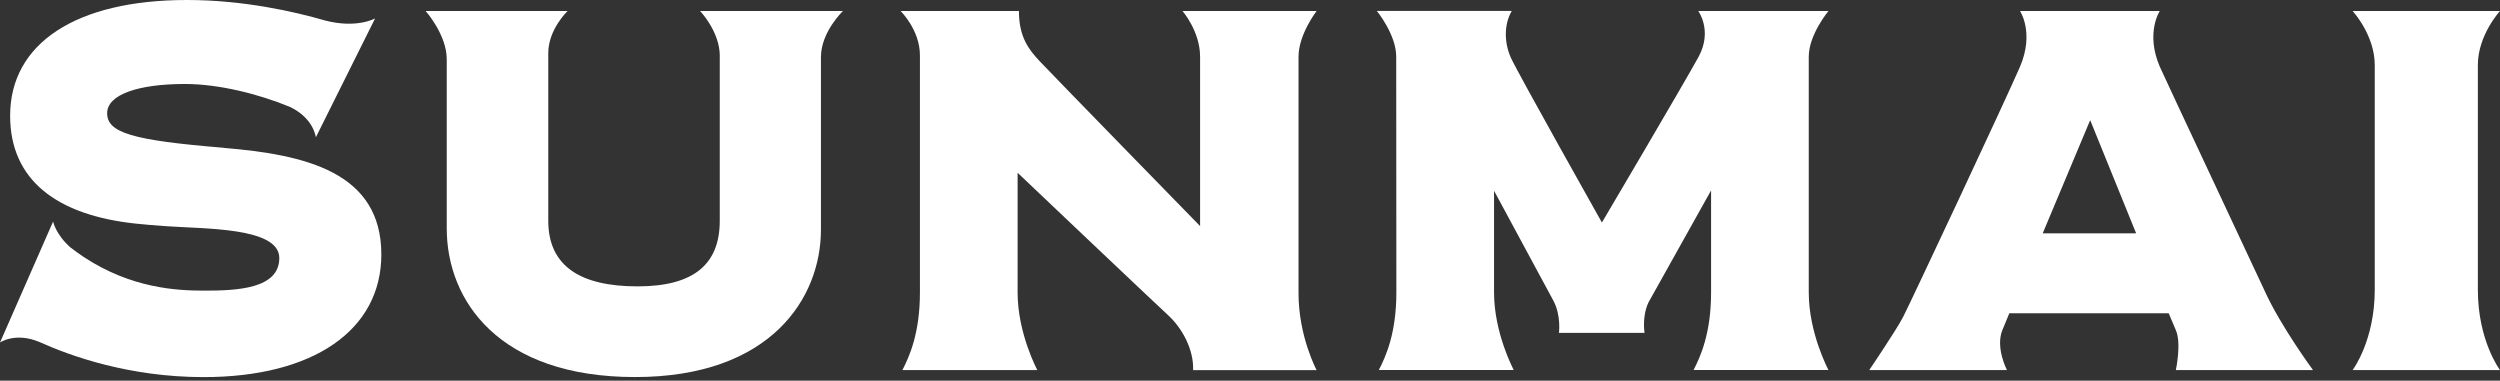
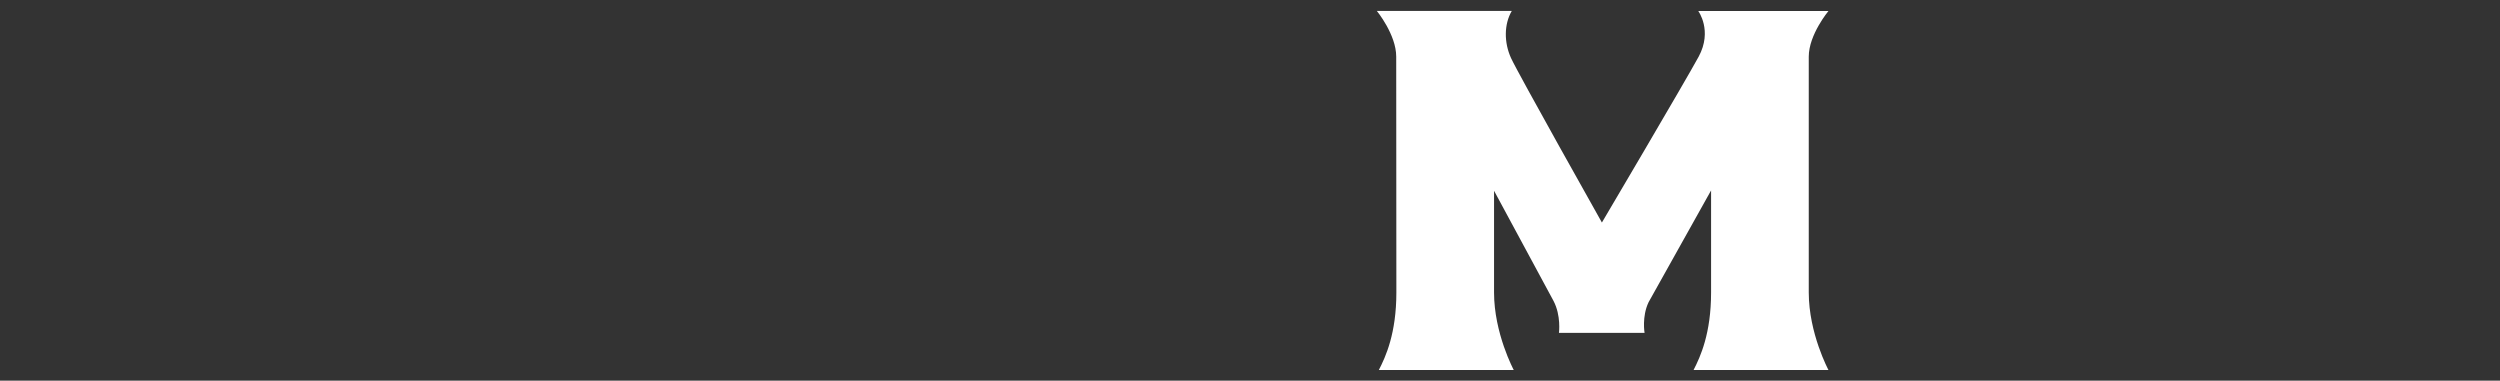
<svg xmlns="http://www.w3.org/2000/svg" width="1320" height="201" viewBox="0 0 1320 201" fill="none">
  <rect x="0" y="0" width="1320" height="201" fill="#333333" stroke="none" />
  <g style="mix-blend-mode:difference">
-     <path d="M380.034 29.668V116.558C380.034 139.318 366.579 151.207 336.646 151.207C306.713 151.207 289.486 140.711 289.486 116.558V28.035C289.486 15.476 299.704 5.81 299.704 5.81H224.725C224.725 5.81 235.879 18.288 235.879 31.301V120.575C235.879 158.865 263.539 199.084 335.308 199.084C407.078 199.084 433.454 157.285 433.454 121.271V30.15C433.454 16.869 445.09 5.81 445.09 5.81H369.629C369.629 5.81 380.061 16.574 380.061 29.668H380.034Z" fill="white" />
-     <path d="M1140.37 35.211C1132.69 17.324 1140.37 5.81 1140.37 5.81H1066.57C1066.57 5.81 1074.25 17.297 1066.57 35.211C1058.79 53.178 1008.6 160.097 1004.91 167.219C1001.25 174.342 986.962 195.388 986.962 195.388H1059.67C1059.67 195.388 1053.52 183.607 1057.23 174.342C1057.74 173.03 1059.05 169.87 1060.93 165.399H1145.08C1147.03 170.111 1148.37 173.325 1148.85 174.342C1151.9 181.17 1148.85 195.388 1148.85 195.388H1221.26C1221.26 195.388 1204.22 172.227 1195.9 153.912C1191.92 145.263 1142.41 39.95 1140.37 35.211ZM1078.55 123.199C1090.75 94.039 1103.62 63.433 1103.62 63.433C1103.62 63.433 1116.03 94.093 1127.88 123.199H1078.58H1078.55Z" fill="white" />
-     <path d="M117.994 78.027C69.79 74.064 56.576 70.101 56.576 59.739C56.576 49.965 72.92 44.342 97.637 44.342C115.533 44.342 136.585 49.617 153.277 56.525C165.769 62.604 166.759 72.511 166.759 72.511L198.056 9.72C198.056 9.72 188.453 15.182 171.734 10.845C155.176 6.052 128.399 0 98.734 0C40.232 0 5.35 22.814 5.35 61.104C5.35 94.95 29.799 113.667 71.877 118.085C76.344 118.594 81.667 118.968 87.285 119.397C107.829 120.923 147.472 119.879 147.472 136.239C147.472 152.6 124.949 153.457 107.722 153.457C93.303 153.457 69.443 152.225 44.485 135.865C44.485 135.865 44.271 135.704 44.164 135.65C41.837 134.097 39.51 132.437 37.156 130.616C29.398 123.735 28.034 116.987 28.034 116.987L0 180.849C0 180.849 7.971 175.28 20.597 180.474C37.129 187.972 68.266 199.111 107.508 199.111C165.394 199.111 201.346 174.342 201.346 134.365C201.346 90.88 161.328 81.642 118.047 78.081L117.994 78.027Z" fill="white" />
-     <path d="M1308.31 34.3C1308.31 18.502 1320 5.81 1320 5.81H1242.18C1242.18 5.81 1253.87 18.502 1253.87 34.3V153.028C1253.87 179.965 1242.18 195.388 1242.18 195.388H1320C1320 195.388 1308.31 179.965 1308.31 153.028V34.3Z" fill="white" />
    <path d="M965.404 5.81H896.683C896.683 5.81 904.334 16.172 896.897 29.909C889.461 43.565 845.805 117.495 845.805 117.495C845.805 117.495 801.481 38.718 797.789 30.578C794.098 22.438 794.098 12.825 798.217 5.783H726.982C726.982 5.783 737.201 18.261 737.201 29.882C737.201 39.2 737.281 154.447 737.281 154.447C737.281 176.002 731.664 188.319 728.026 195.361H799.26C799.26 195.361 788.855 176.002 788.855 154.447V100.733L789.417 101.75L790.674 104.08L820.232 158.838C824.352 166.63 823.121 175.761 823.121 175.761H868.329C868.329 175.761 866.831 167.192 870.442 159.588L903.451 100.545V154.447C903.451 176.002 897.834 188.319 894.196 195.361H965.43C965.43 195.361 955.025 176.002 955.025 154.447V29.909C955.025 18.288 965.43 5.81 965.43 5.81H965.404Z" fill="white" />
-     <path d="M695.146 5.81H624.366C624.366 5.81 633.648 16.547 633.648 29.909V119.37C633.648 119.37 554.442 38.236 548.878 32.239C543.26 26.214 537.991 19.654 537.991 5.81H475.503C475.503 5.81 485.721 15.744 485.721 29.213C485.721 38.37 485.721 154.474 485.721 154.474C485.721 176.029 480.104 188.346 476.466 195.388H547.701C547.701 195.388 537.295 176.029 537.295 154.474V91.227C537.295 91.227 609.038 159.347 616.689 166.362C624.393 173.378 630.385 184.838 629.957 195.415H695.173C695.173 195.415 685.623 177.662 685.623 154.902V29.909C685.623 18.154 695.173 5.81 695.173 5.81H695.146Z" fill="white" />
  </g>
</svg>